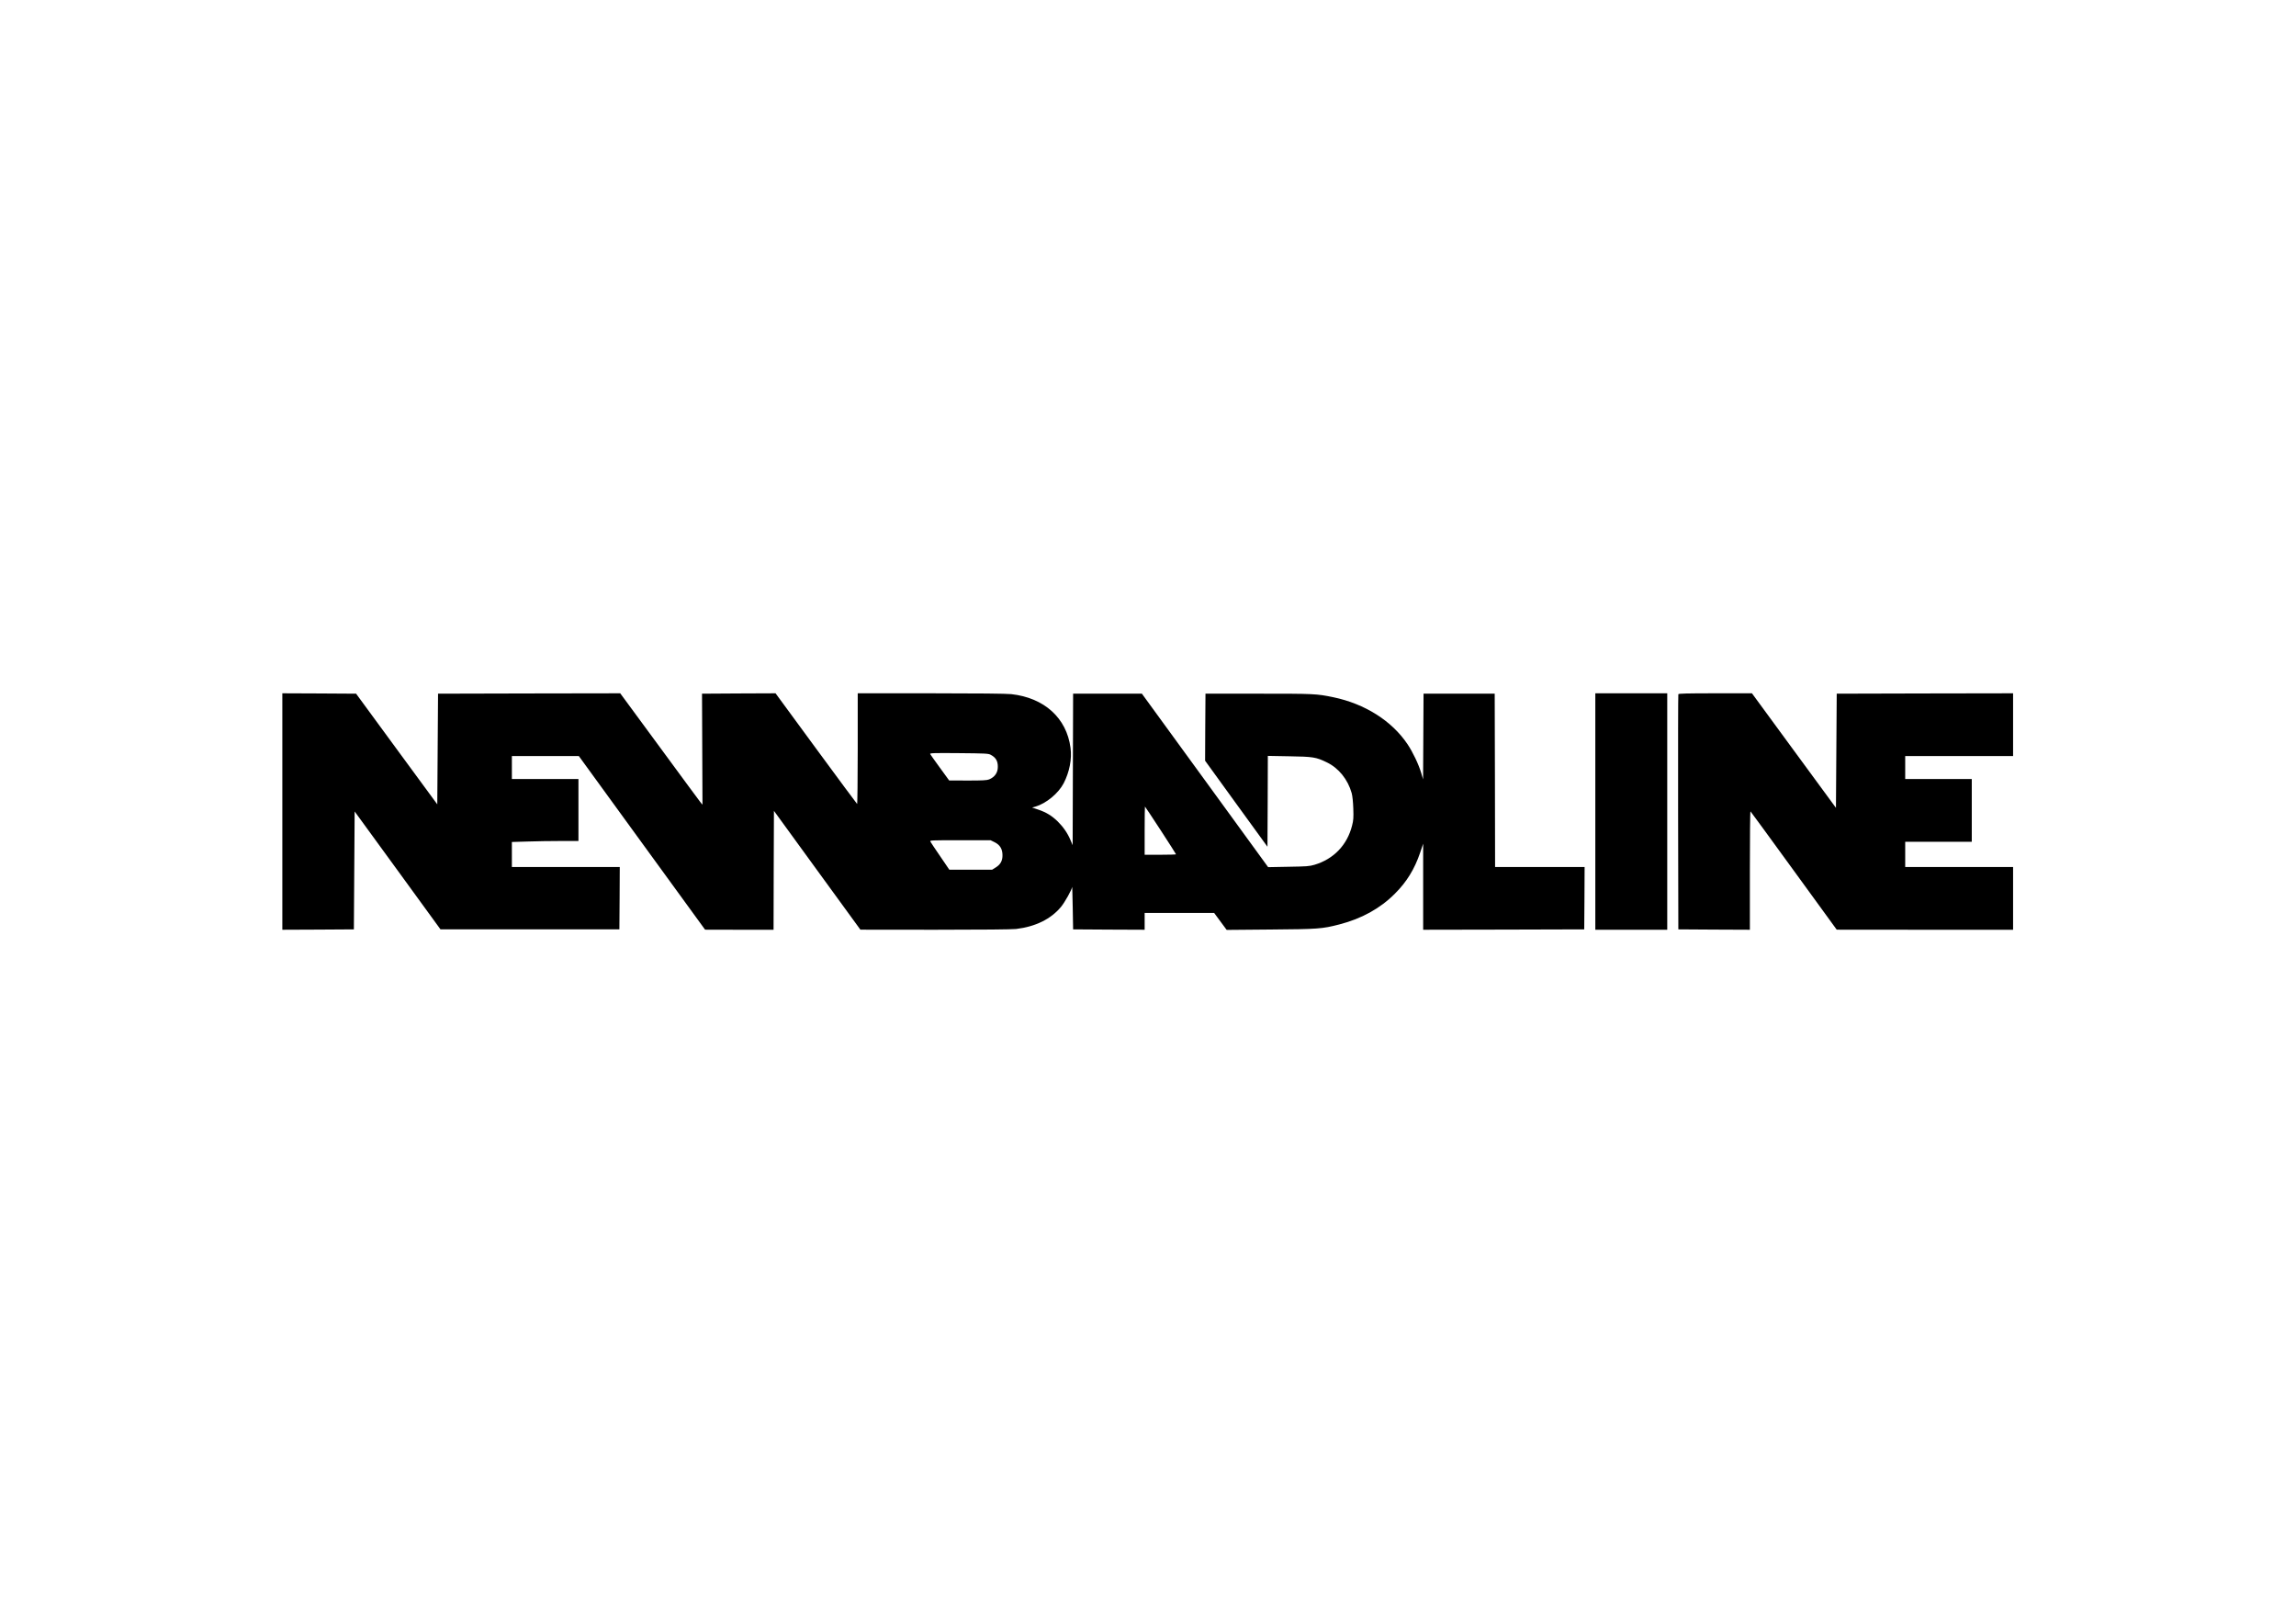
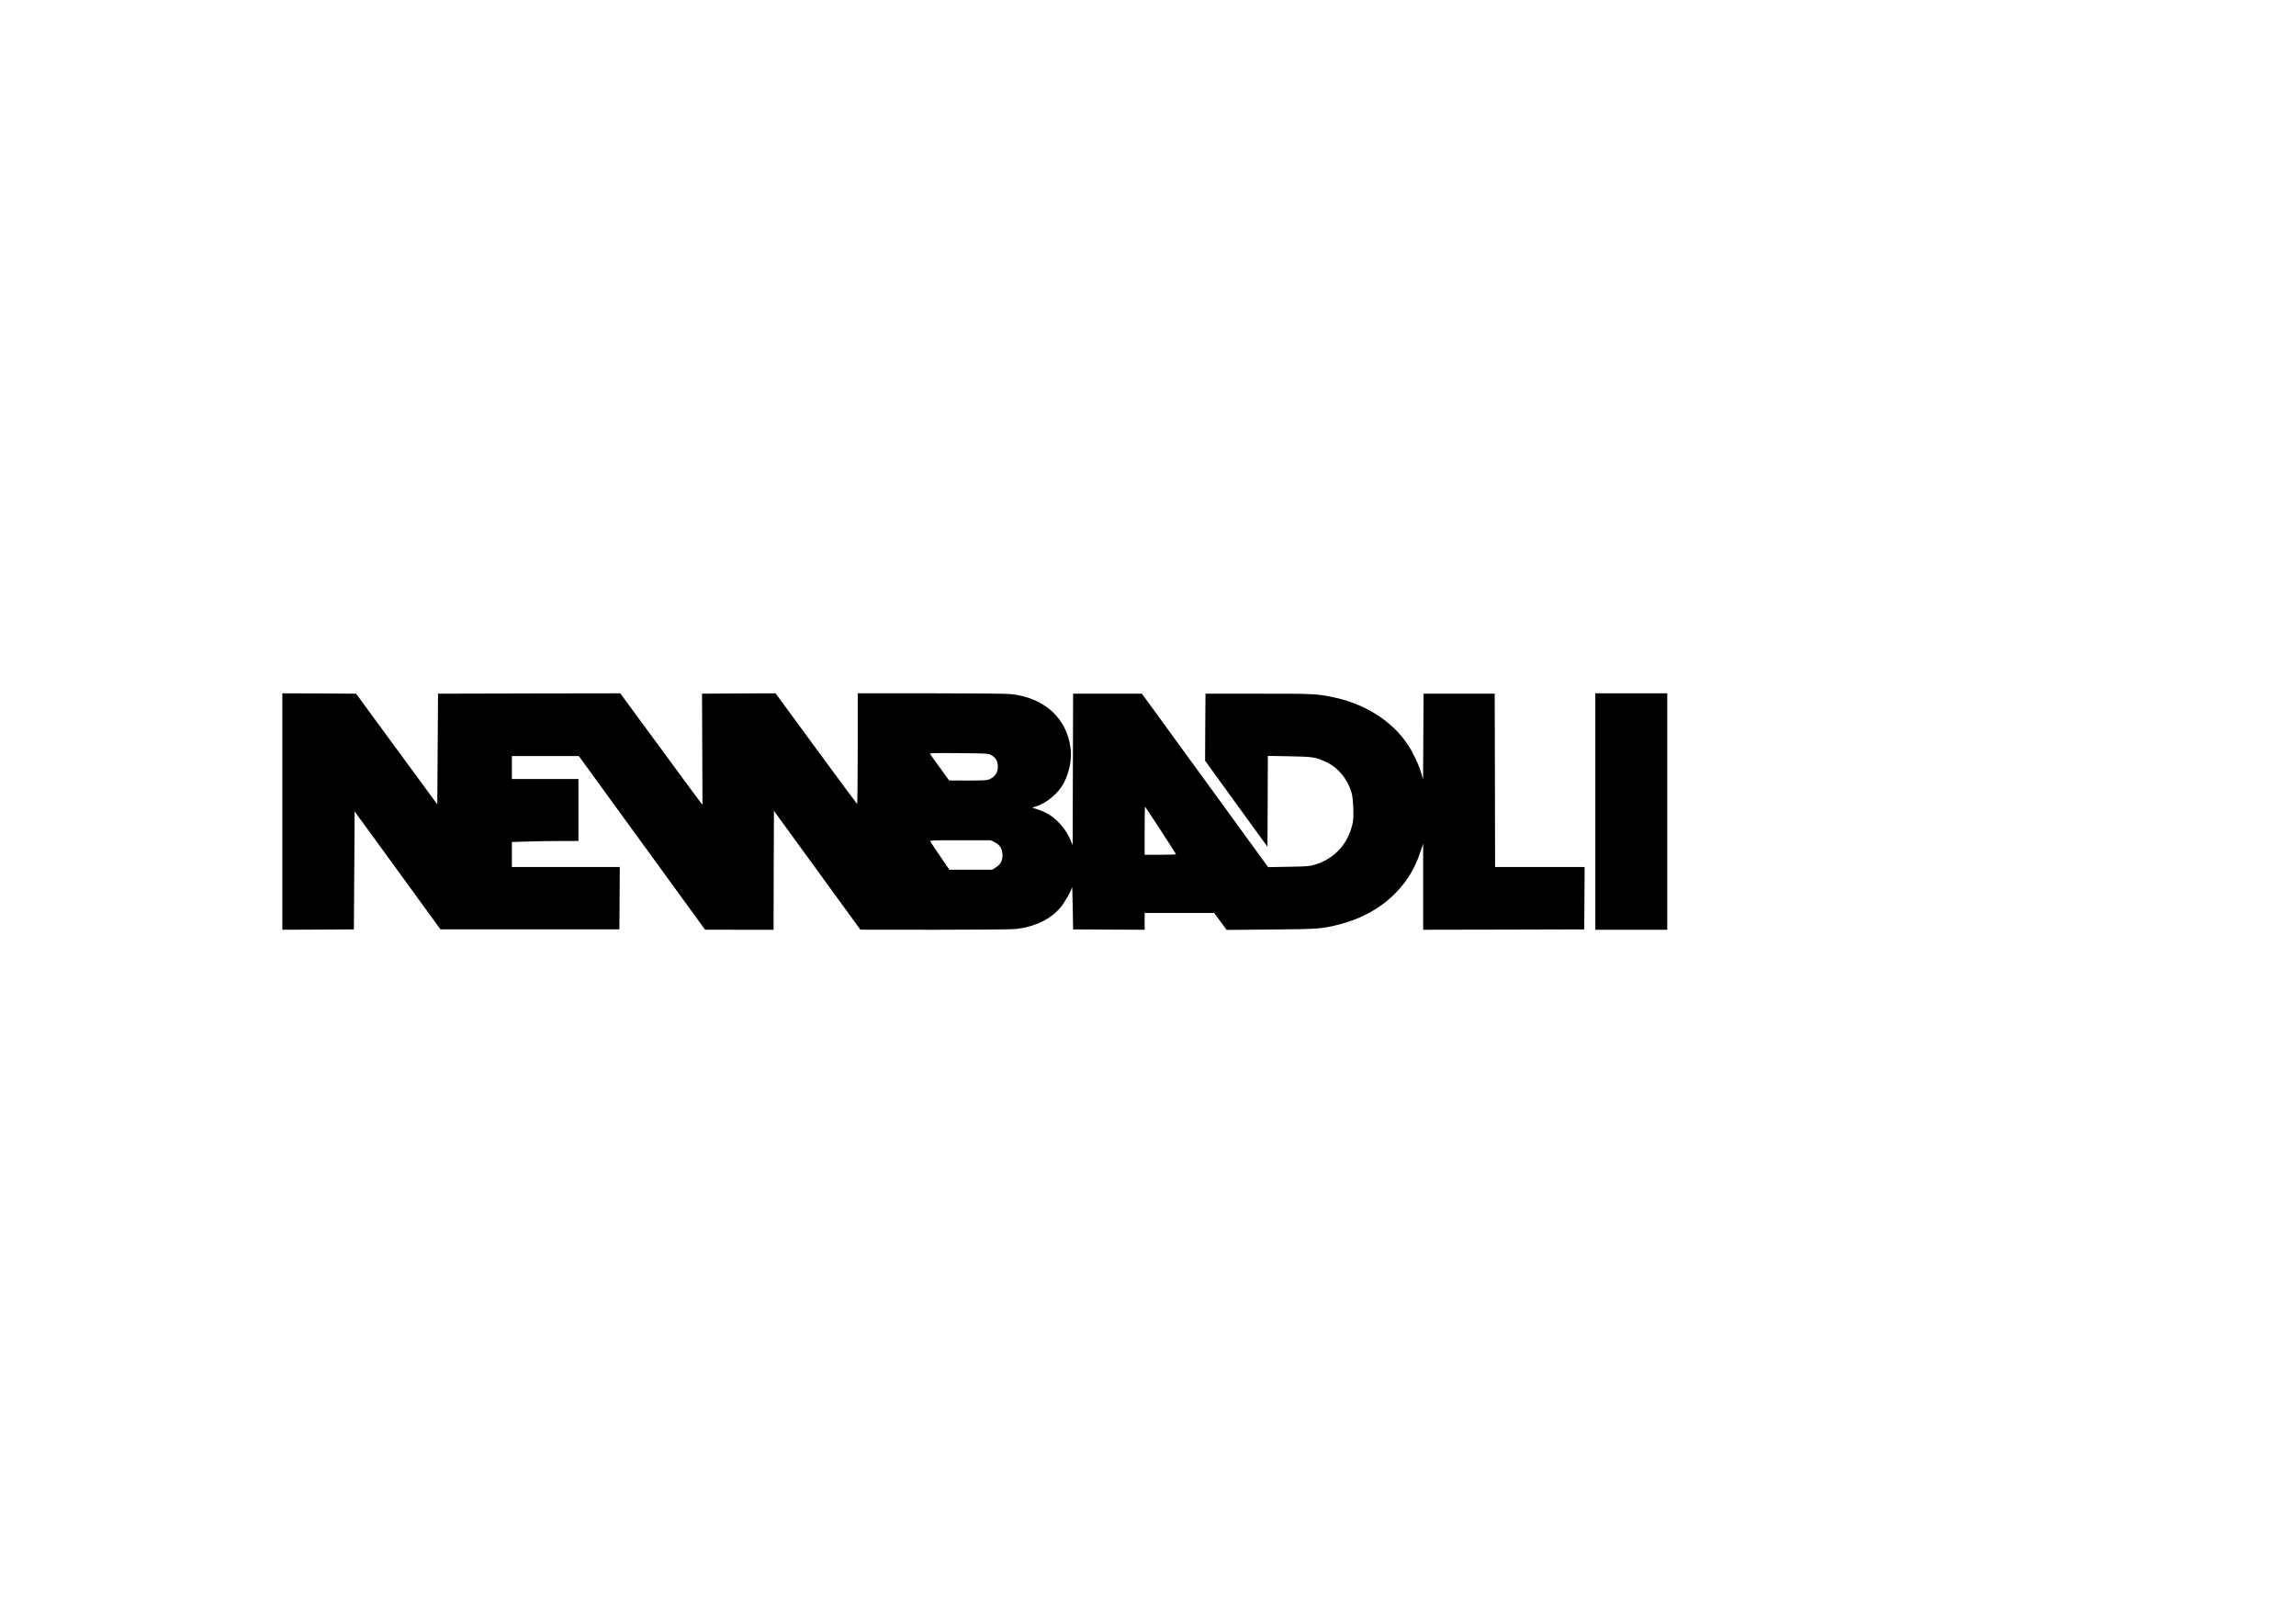
<svg xmlns="http://www.w3.org/2000/svg" viewBox="0 0 4000 2826.667" height="2826.667" width="4000" xml:space="preserve" id="svg2" version="1.1">
  <defs id="defs6" />
  <g transform="matrix(1.333,0,0,1.333,0,1.04e-4)" id="g10">
    <g id="g12">
      <path id="path14" style="fill:#000000;fill-opacity:1;fill-rule:nonzero;stroke:none" d="M 369,1060.5 V 1215 l 46.801,-0.199 46.699,-0.301 0.5,-77.102 0.5,-77 56.102,77 56.097,77.102 H 809.5 l 0.301,-40.801 L 810,1133 H 669 v -32.699 l 20.301,-0.602 C 700.398,1099.301 720,1099 732.801,1099 H 756 v -81 h -87 v -30 h 87.5 l 82.5,113.5 82.5,113.398 44.699,0.102 H 1011 l 0.199,-77.699 0.301,-77.699 56.5,77.699 56.5,77.597 97.5,0.102 c 61,0 100.699,-0.398 106,-1 25.5,-3.102 45.5,-13 58.699,-28.898 5,-6.102 14,-22.102 14.5,-26 0.199,-0.903 0.5,11.199 0.801,26.898 l 0.5,28.5 46.801,0.301 L 1496,1215 v -22 h 90.801 l 8.199,11.102 8.199,11.097 57.199,-0.5 c 62.301,-0.5 67.403,-0.801 90.204,-6.699 29,-7.5 53.296,-20.898 72.398,-40.102 15.398,-15.296 25.801,-32.199 33.102,-53.796 L 1860,1102.5 V 1215 l 105.301,-0.199 105.199,-0.301 0.301,-40.801 L 2071,1133 H 1954 L 1953.801,1019.699 1953.5,906.5 h -93 l -0.602,112 -2.5,-8.5 c -3.199,-10.898 -10.898,-27.102 -17.796,-37.398 -20.5,-30.602 -55.801,-52.903 -97.204,-61.5 -21.898,-4.5 -24.699,-4.602 -97.398,-4.602 h -69.5 l -0.301,43.801 -0.199,43.801 40.699,56.199 40.801,56.199 0.301,-59.398 0.199,-59.301 27.801,0.5 c 31.301,0.5 35.199,1.097 49.199,7.898 15.5,7.403 27.602,22.403 32.602,40.301 1,3.699 1.796,11.398 2.097,20.102 0.403,12 0.199,15.296 -1.597,22.296 -6.403,25.403 -24,43.704 -49.102,51.204 -6.699,2 -10.301,2.199 -34.102,2.597 l -26.5,0.5 -82.5,-113.398 -82.5,-113.301 H 1402.5 l -0.602,198 -2.796,-6.602 c -3.801,-9.097 -9.5,-17.296 -16.704,-24.398 -7.597,-7.398 -15,-12 -25.5,-15.5 l -8,-2.699 4.301,-1.199 c 14.199,-4.204 30.102,-17.301 37,-30.602 7.602,-14.699 10.903,-31.801 8.903,-46.398 -5.204,-38.903 -34.301,-65.204 -77.403,-70 C 1315.5,906.398 1277.699,906 1216.5,906 H 1121 v 72.602 c 0,39.898 -0.398,72.296 -0.801,72 -0.398,-0.204 -24.597,-32.903 -53.699,-72.5 L 1013.602,906 l -48.102,0.199 -48,0.301 0.602,145 -2.102,-2.398 C 914.898,1047.801 890.699,1015 862.301,976.301 L 810.602,906 l -119,0.199 -119.102,0.301 -1,144.602 -53.102,-72.301 -53,-72.301 -48.199,-0.301 L 369,906 Z m 925.699,-74.199 c 6.801,3.597 9.5,8.199 9.403,15.898 0,7.5 -3.903,13.199 -11.301,16.301 -3,1.199 -8.301,1.5 -28,1.5 l -24.301,-0.102 -12,-16.5 c -6.602,-9.097 -12.398,-17.199 -12.801,-18 -0.699,-1.296 4.301,-1.5 37.5,-1.199 34.301,0.301 38.602,0.5 41.5,2.102 z m 222.199,98.597 c 11.102,17 20.102,31.204 20.102,31.5 0,0.301 -9.199,0.602 -20.5,0.602 H 1496 v -31.5 c 0,-17.301 0.199,-31.5 0.398,-31.5 0.204,0 9.403,13.898 20.5,30.898 z m -216.796,15.801 c 6.898,3.5 10,8.801 10.097,16.699 0.102,7.403 -2.597,12.301 -8.699,16.102 l -4.801,3 h -56 l -11.898,-17.5 c -6.602,-9.602 -12.403,-18.301 -12.903,-19.301 -0.898,-1.597 1.204,-1.699 38.903,-1.699 h 39.801 z" />
      <path id="path16" style="fill:#000000;fill-opacity:1;fill-rule:nonzero;stroke:none" d="M 2085,1060.5 V 1215 h 94 V 906 h -94 z" />
-       <path id="path18" style="fill:#000000;fill-opacity:1;fill-rule:nonzero;stroke:none" d="m 2193.5,907.199 c -0.301,0.699 -0.398,70.102 -0.301,154.301 l 0.301,153 46.801,0.301 L 2287,1215 v -77.5 c 0,-42.699 0.301,-77.398 0.801,-77.199 0.398,0.301 25.898,35.199 56.699,77.597 l 56,77 115.301,0.102 H 2631 v -82 h -141 v -33 h 87 v -82 h -87 v -30 h 141 v -82 l -115.199,0.199 -115.301,0.301 -0.5,74.602 -0.5,74.597 -54.898,-74.801 L 2289.699,906 h -47.898 c -37.403,0 -48,0.301 -48.301,1.199 z" />
    </g>
  </g>
</svg>